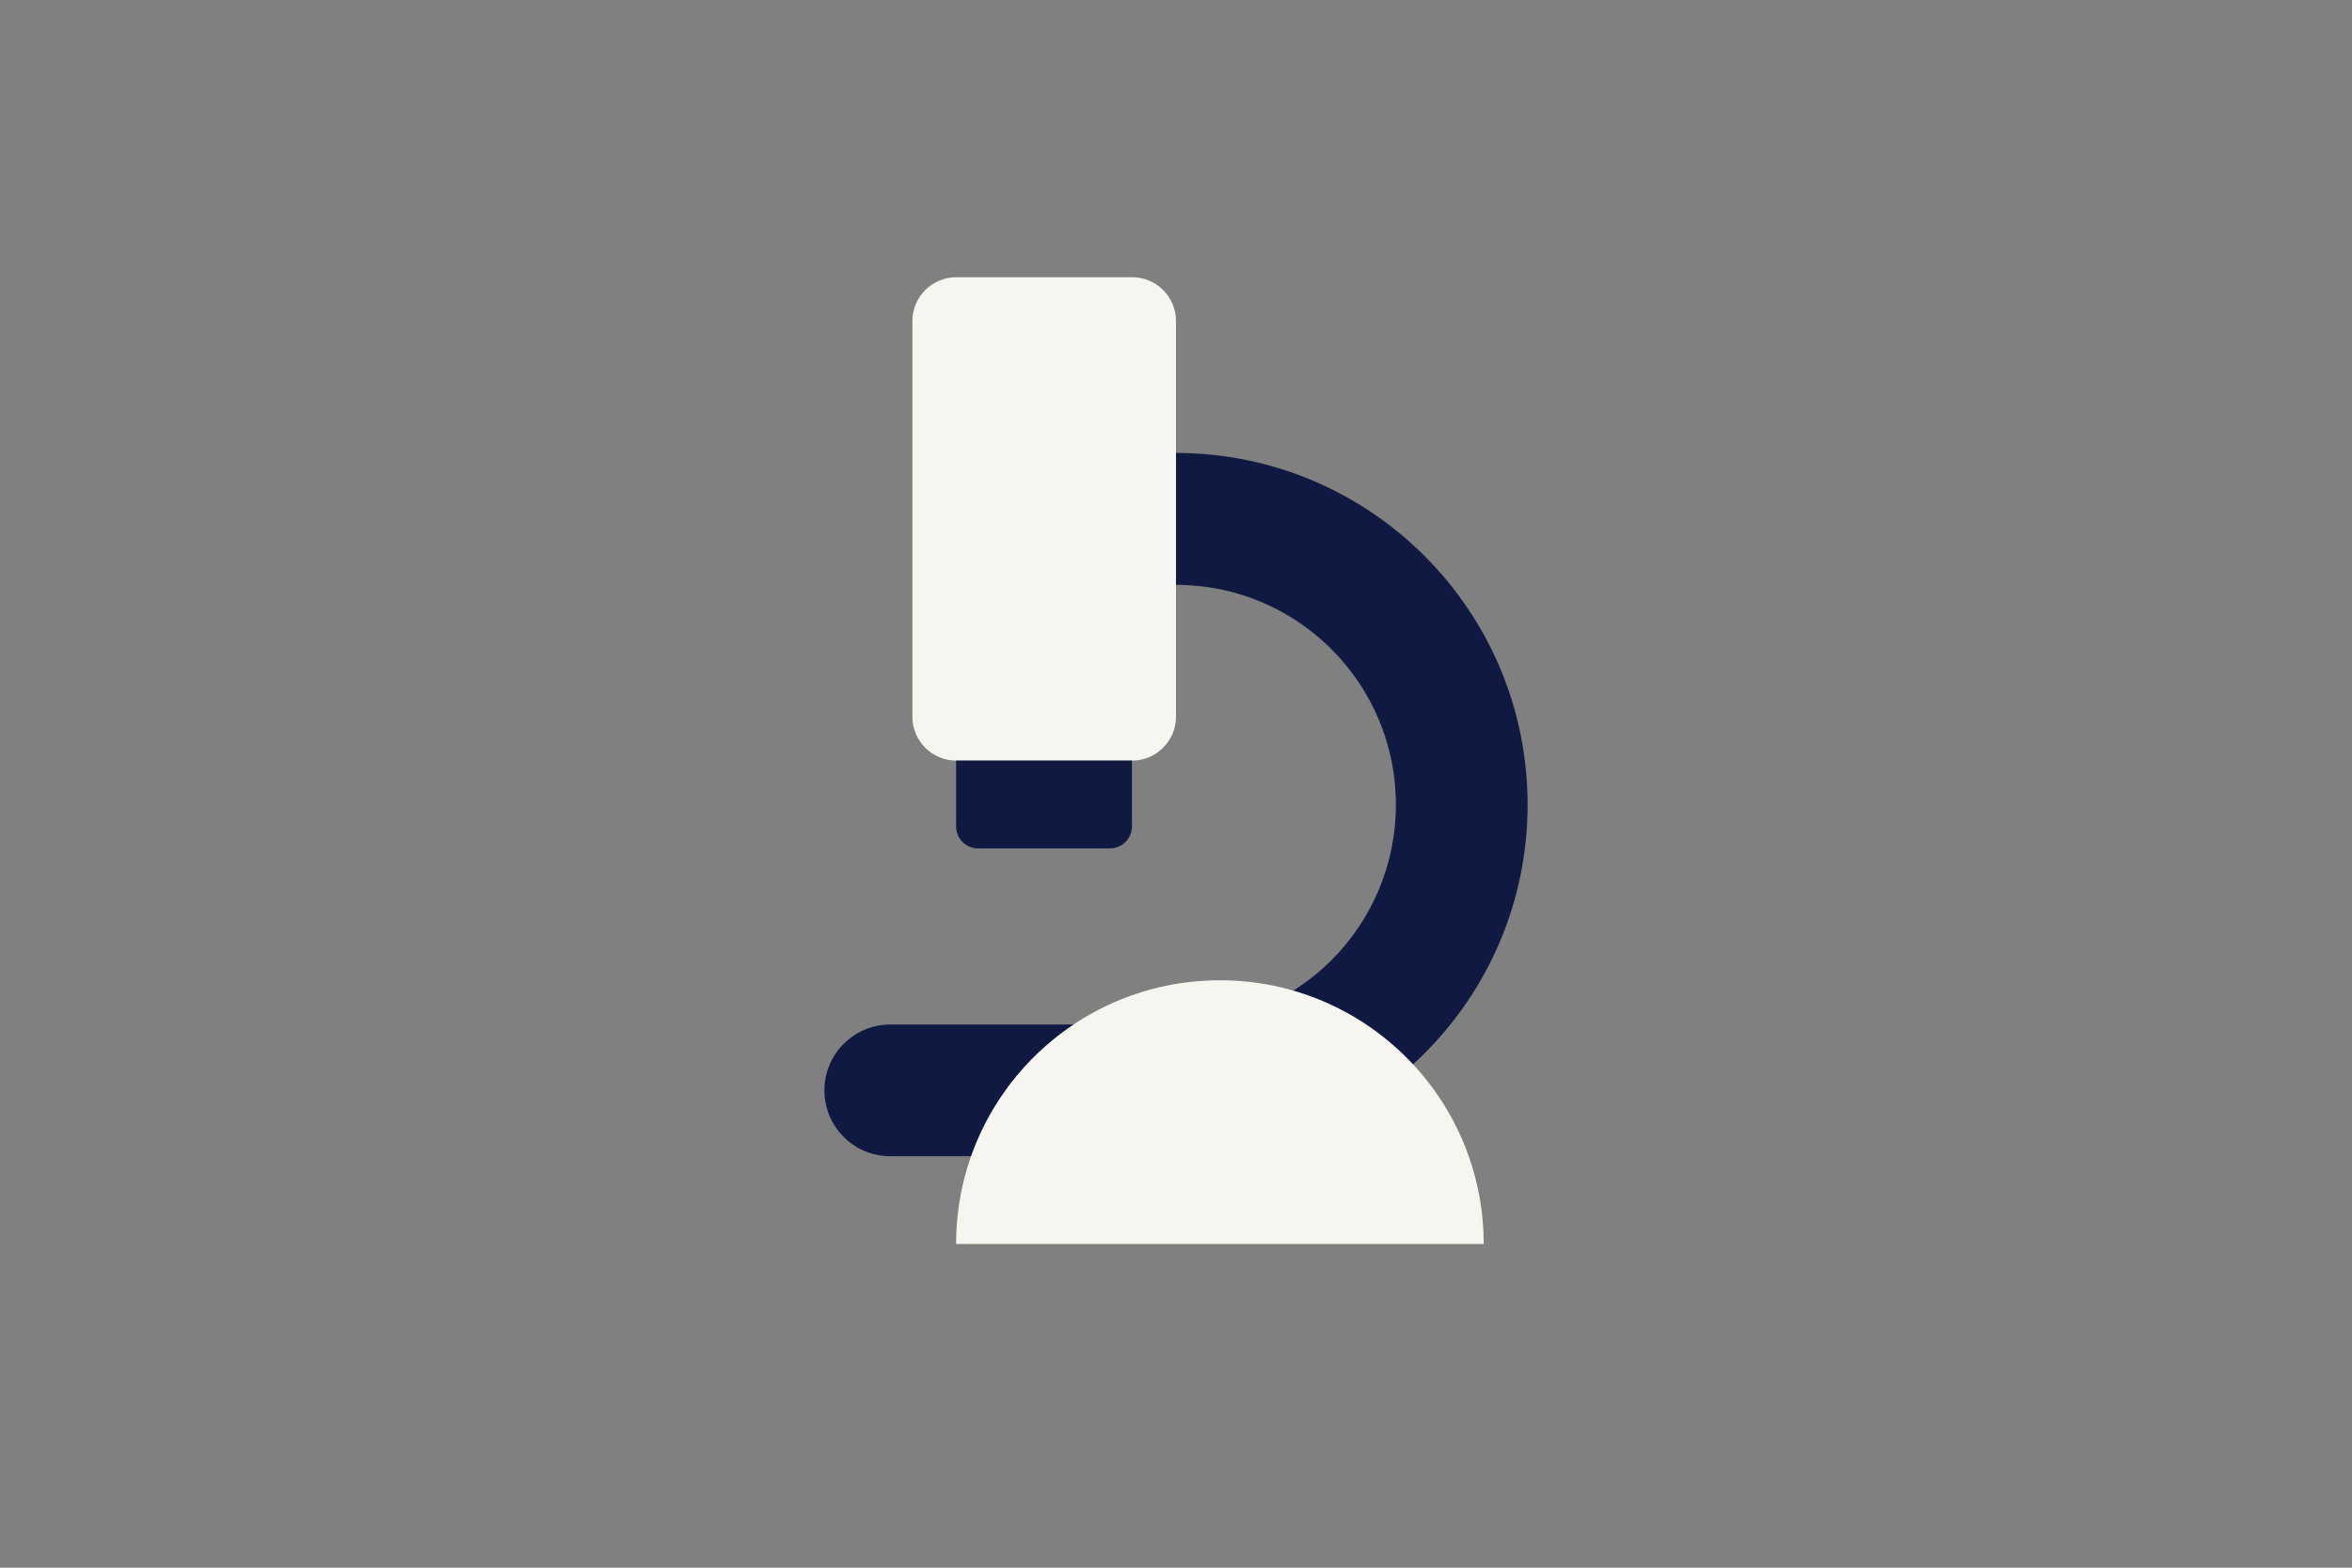
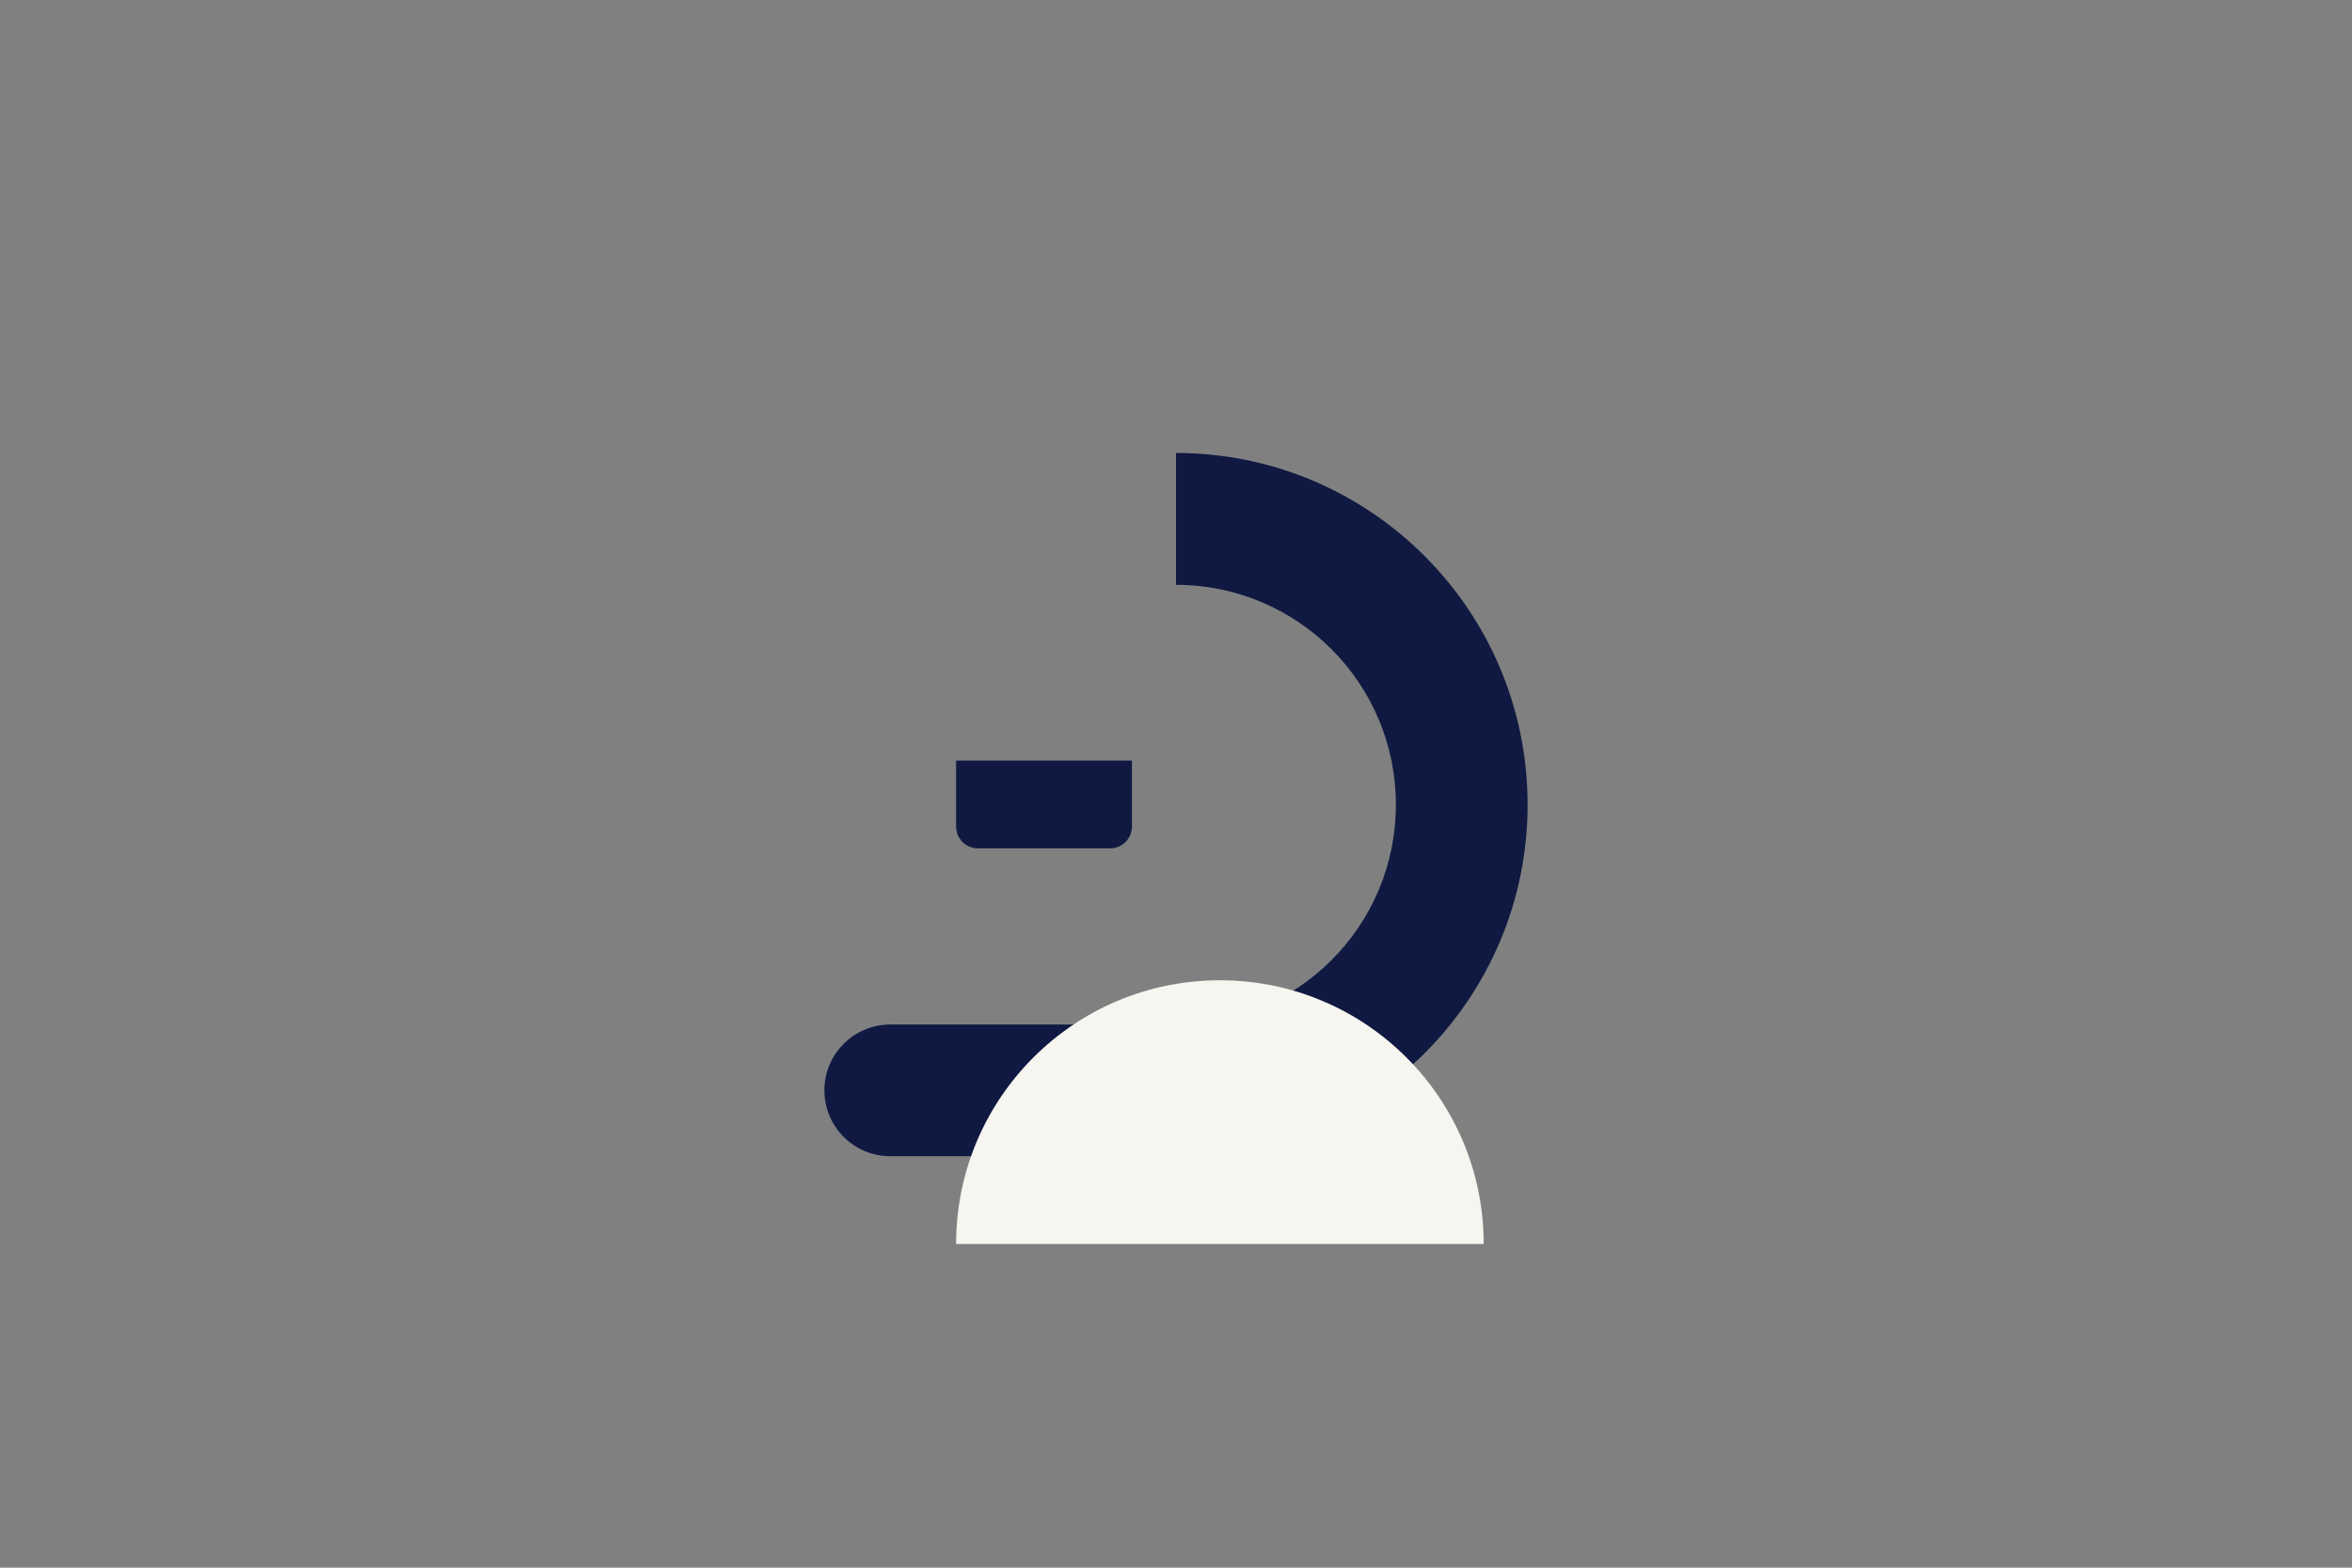
<svg xmlns="http://www.w3.org/2000/svg" version="1.1" id="Layer_1" x="0px" y="0px" viewBox="0 0 1275 850" style="enable-background:new 0 0 1275 850;" xml:space="preserve">
  <rect x="0" y="0" width="1275" height="850" fill="#808080" stroke="none" />
  <style type="text/css">
	.st0{fill:#F7F5F0;}
	.st1{fill:#0F1941;}
</style>
  <g>
-     <path class="st0" d="M613.7,412.4h-95.3c-13.2,0-23.8-10.7-23.8-23.8V174.1c0-13.2,10.7-23.8,23.8-23.8h95.3   c13.2,0,23.8,10.7,23.8,23.8v214.5C637.5,401.7,626.8,412.4,613.7,412.4z" />
    <path class="st1" d="M637.5,245.6v71.5c65.8,0,119.2,53.3,119.2,119.2c0,65.8-53.3,119.2-119.2,119.2H482.6   c-19.7,0-35.7,16-35.7,35.7c0,19.7,16,35.7,35.7,35.7h154.9c105.3,0,190.6-85.4,190.6-190.6S742.8,245.6,637.5,245.6z" />
-     <path class="st1" d="M518.3,412.4h95.3v35.7c0,6.6-5.3,11.9-11.9,11.9h-71.5c-6.6,0-11.9-5.3-11.9-11.9V412.4z" />
+     <path class="st1" d="M518.3,412.4h95.3v35.7c0,6.6-5.3,11.9-11.9,11.9h-71.5c-6.6,0-11.9-5.3-11.9-11.9V412.4" />
    <path class="st0" d="M518.3,674.5c0-79,64-143,143-143s143,64,143,143H518.3z" />
  </g>
</svg>